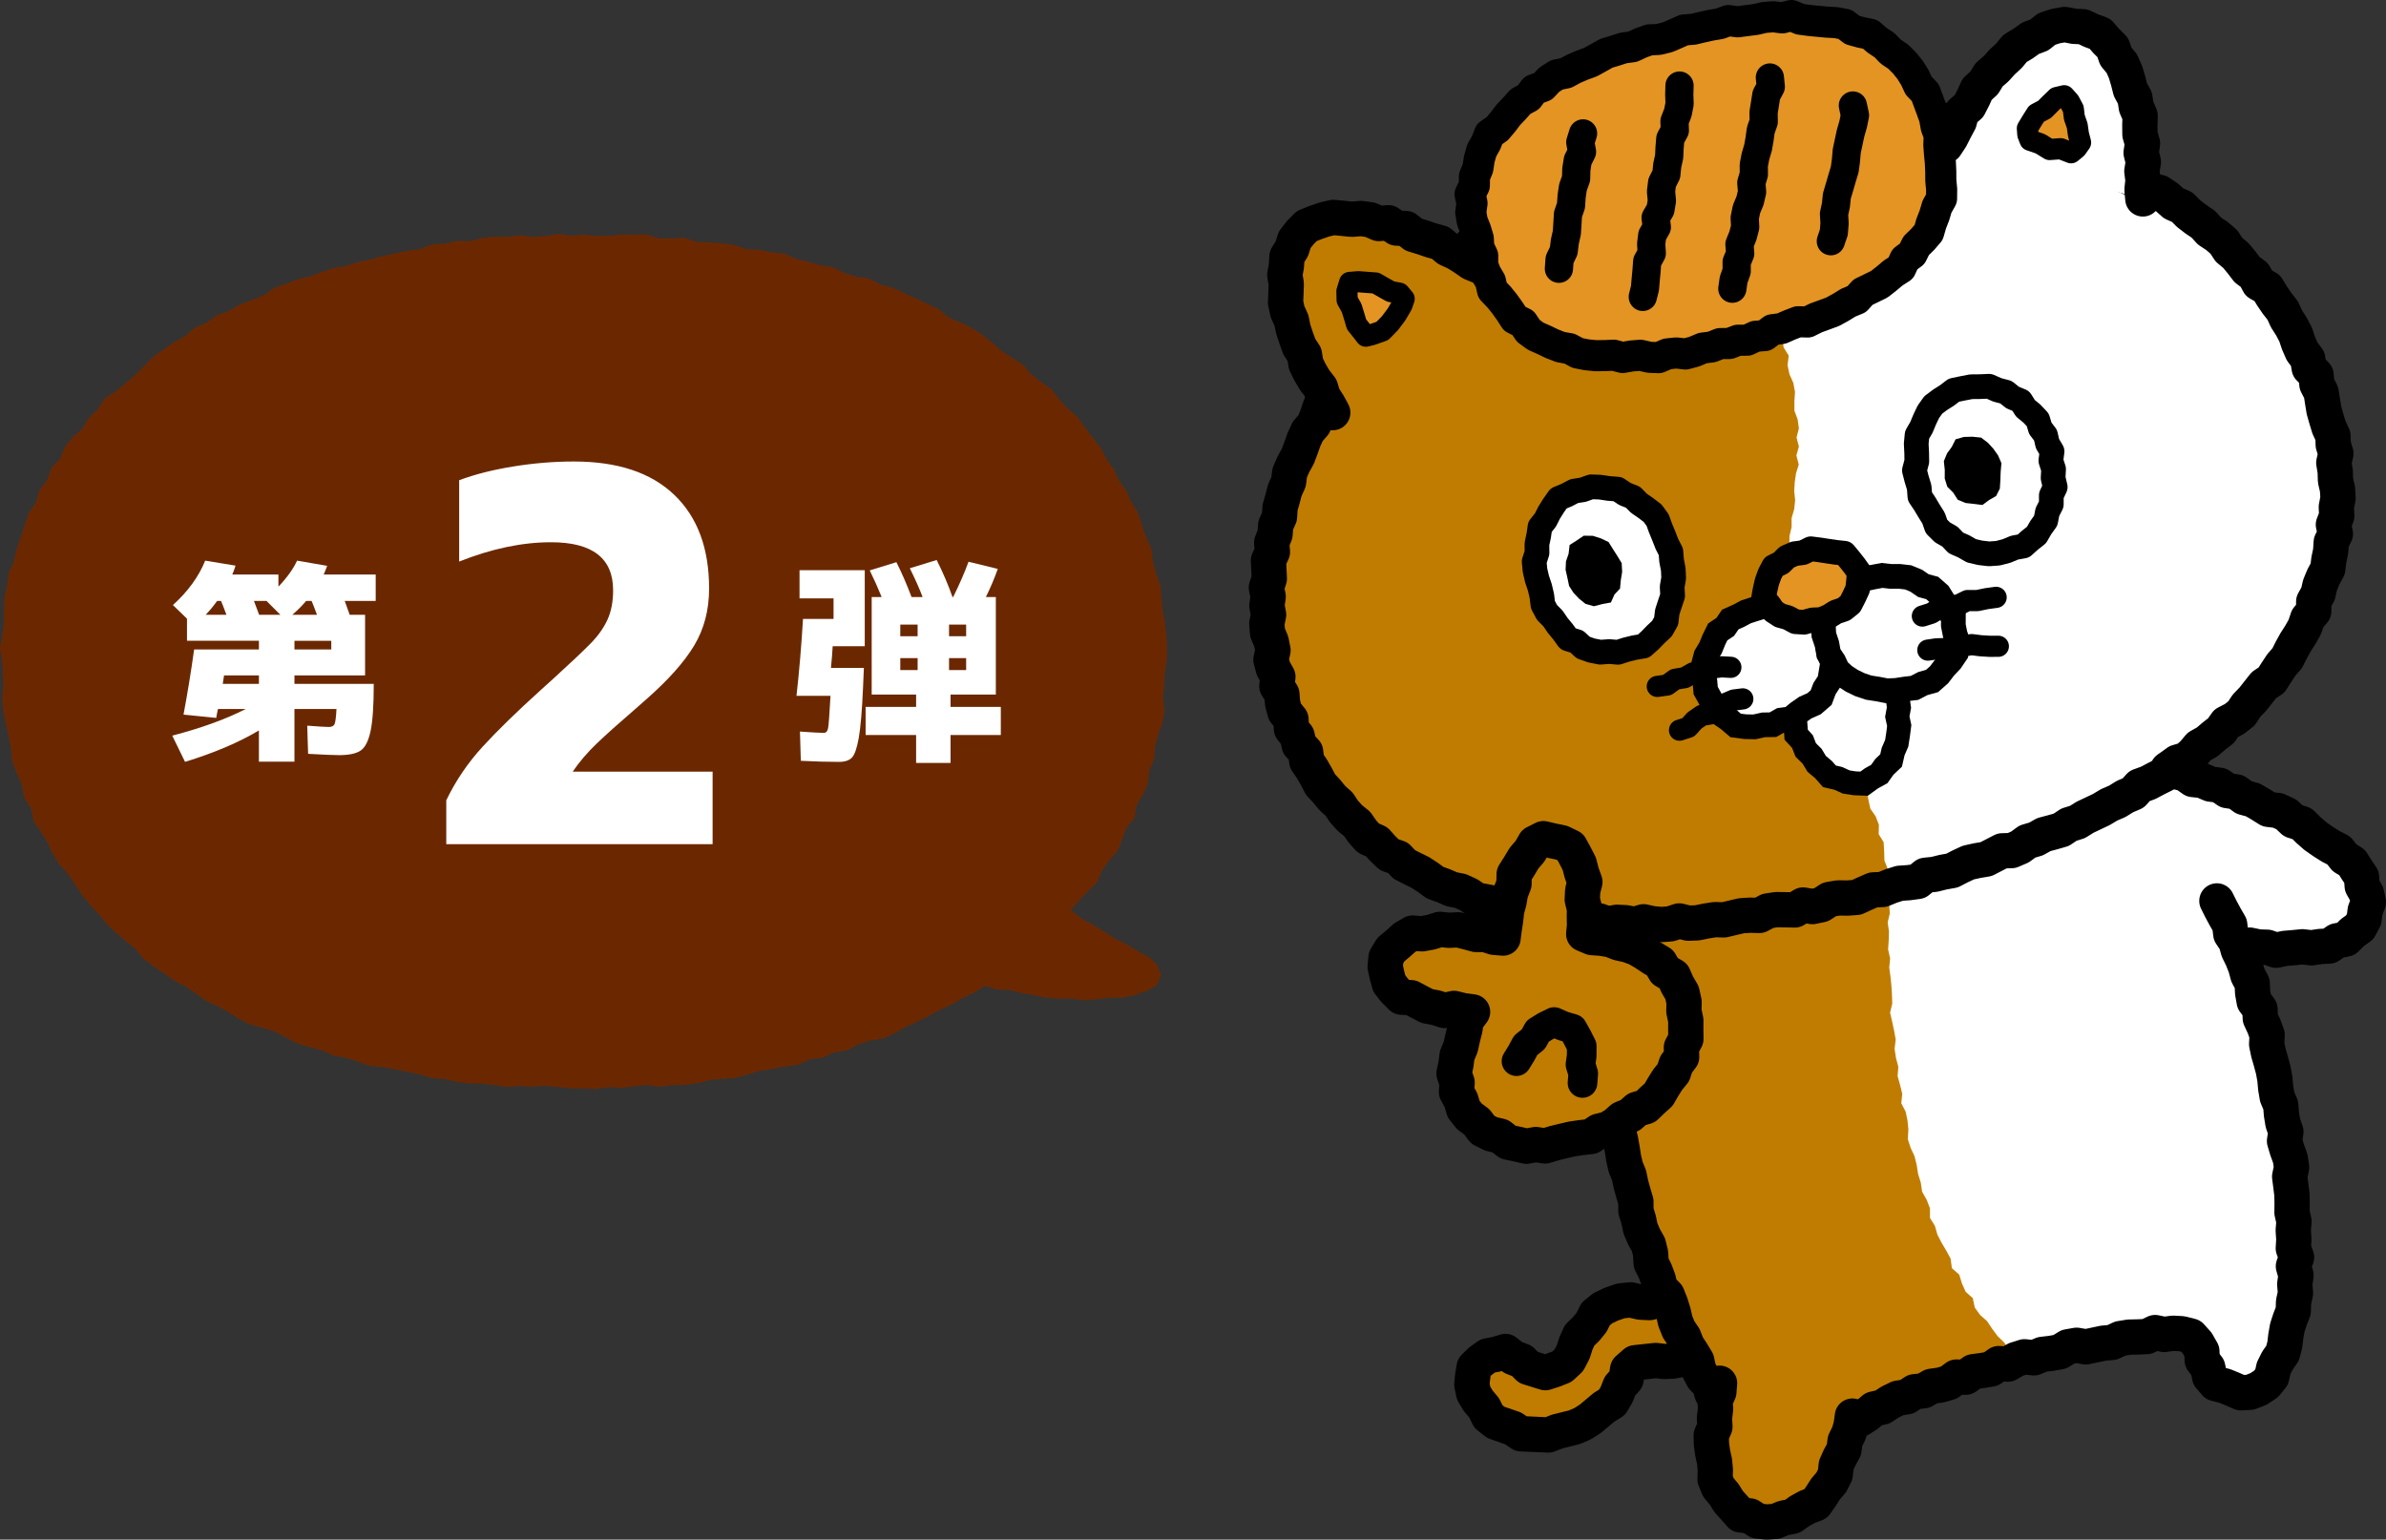
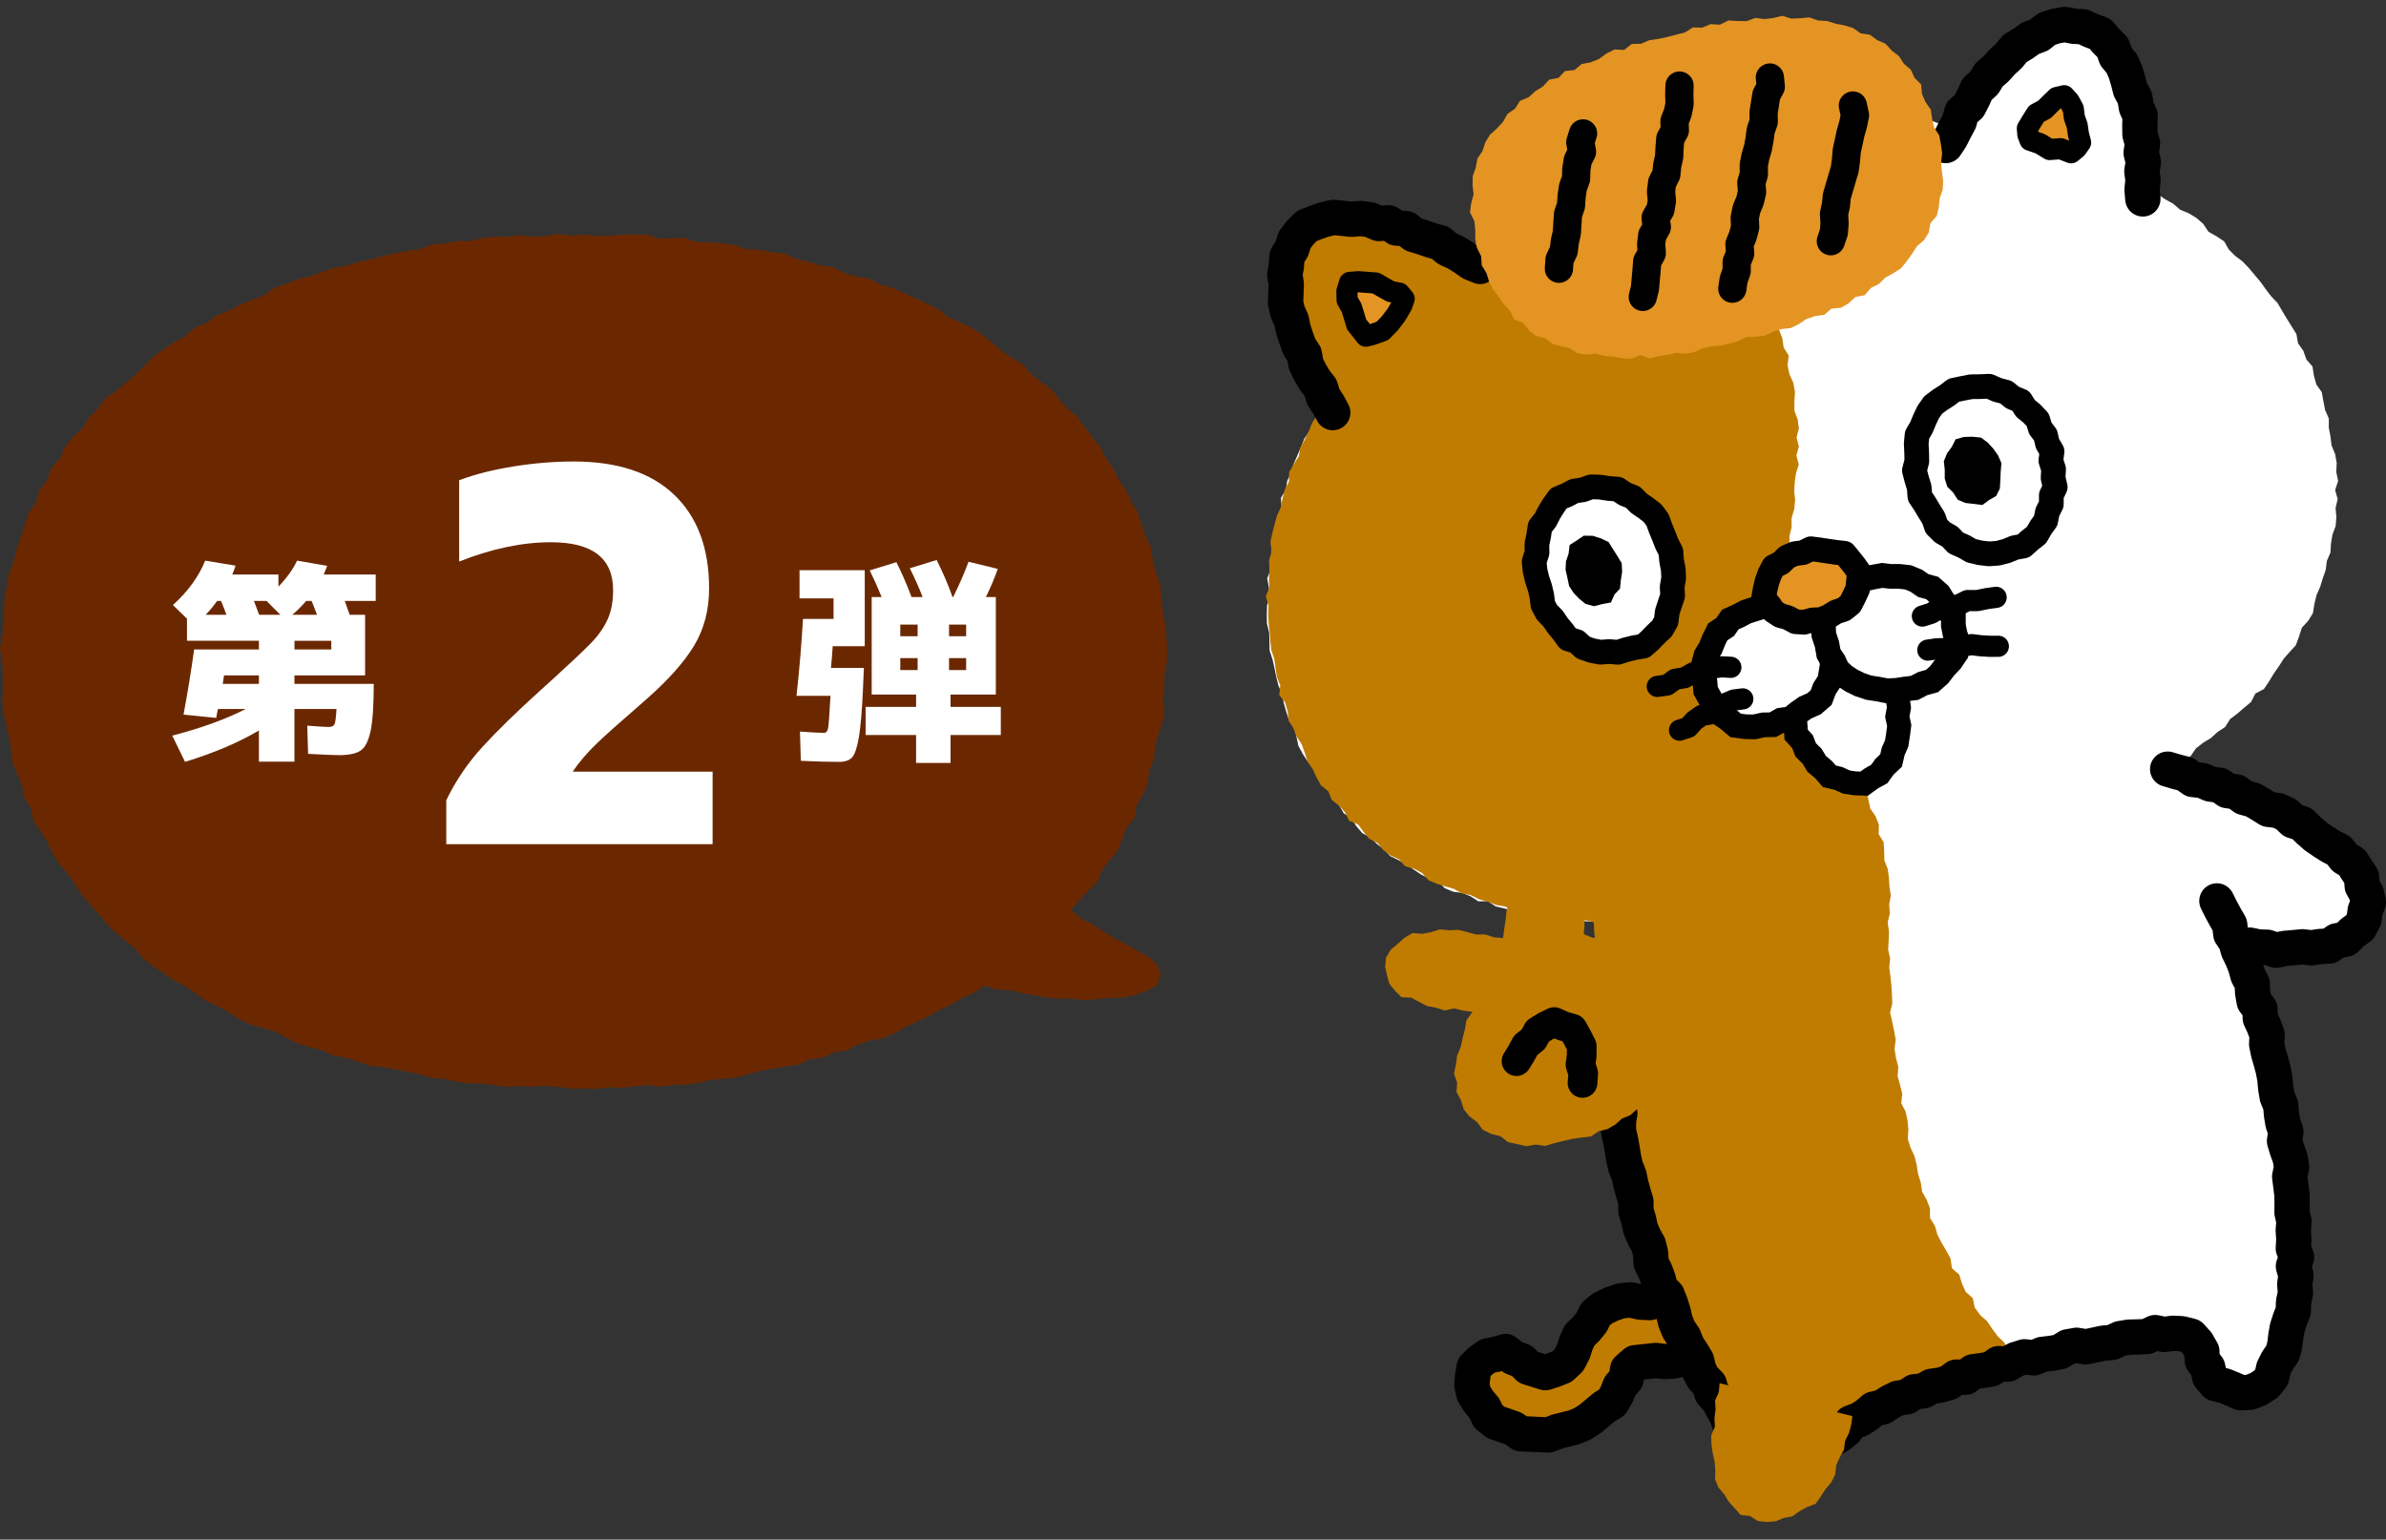
<svg xmlns="http://www.w3.org/2000/svg" id="b" data-name="レイヤー 2" width="282.353" height="182.24" viewBox="0 0 282.353 182.24">
  <rect x="0" y="0" width="282.353" height="182.24" fill="#333333" stroke="none" />
  <defs>
    <style>
      .d {
        stroke-width: 3.681px;
      }

      .d, .e, .f, .g, .h, .i, .j, .k {
        stroke-linecap: round;
        stroke-linejoin: round;
      }

      .d, .e, .f, .g, .h, .i, .j, .k, .l, .m {
        fill: none;
        stroke: #000;
      }

      .e {
        stroke-width: 3.508px;
      }

      .f {
        stroke-width: 4.176px;
      }

      .g {
        stroke-width: 4.176px;
      }

      .h {
        stroke-width: 3.341px;
      }

      .i {
        stroke-width: 2.506px;
      }

      .j {
        stroke-width: 2.923px;
      }

      .k, .m {
        stroke-width: 2.923px;
      }

      .n {
        fill: #e39423;
      }

      .o {
        fill: #c07c00;
      }

      .p {
        fill: #fff;
      }

      .q {
        fill: #6b2800;
      }

      .l {
        stroke-width: 2.83px;
      }

      .l, .m {
        stroke-miterlimit: 10;
      }
    </style>
  </defs>
  <g id="c" data-name="レイヤー 1">
    <g>
      <g>
        <g>
          <g>
            <polygon class="o" points="204.352 158.697 203.557 159.218 202.763 159.735 201.897 160.279 200.838 160.356 199.937 160.843 198.928 160.924 197.937 161.114 196.935 161.155 195.942 161.037 194.718 161.191 193.496 161.301 192.609 162.078 192.431 163.252 191.702 164.067 191.309 165.068 190.761 165.997 189.813 166.58 189.014 167.262 188.201 167.933 187.314 168.507 186.339 168.932 185.304 169.192 184.271 169.449 183.249 169.853 182.165 169.81 181.094 169.737 179.993 169.716 179.074 169.073 178.046 168.751 177.003 168.353 176.137 167.669 175.629 166.642 174.936 165.816 174.388 164.911 174.175 163.881 174.275 162.86 174.45 161.83 175.2 161.098 176.047 160.495 177.065 160.3 178.164 159.971 179.057 160.68 180.116 161.093 180.867 161.853 181.881 162.18 182.874 162.477 183.847 162.166 184.843 161.768 185.659 161.009 186.176 160.016 186.493 159.014 186.928 158.058 187.696 157.31 188.339 156.523 188.833 155.527 189.677 154.849 190.722 154.349 191.821 153.978 192.971 153.862 194.116 154.126 195.225 154.182 196.371 153.833 197.337 153.869 198.34 154.111 199.136 153.479 200.114 153.109 200.74 152.294 201.353 151.479 201.62 150.484 201.96 149.542 202.24 148.583 202.858 147.714 202.797 146.649 203.215 145.499 203.694 144.376 204.174 143.432 204.76 142.447 205.818 142.013 206.934 141.806 208.068 141.972 208.855 142.817 209.558 143.562 210.379 144.362 210.51 145.492 210.215 146.571 210.089 147.583 209.444 148.453 209.218 149.482 209.195 150.573 208.533 151.466 208.509 152.58 207.974 153.504 207.351 154.369 207.132 155.459 206.242 156.135 205.853 157.169 205.086 157.913 204.352 158.697" />
            <path d="M183.249,171.941c-.027,0-.055,0-.082-.001l-3.214-.135c-.415-.008-.817-.139-1.158-.377l-.654-.458-1.884-.666c-.197-.075-.382-.181-.548-.311l-.867-.684c-.244-.193-.442-.437-.579-.716l-.396-.802-.531-.632c-.069-.083-.132-.17-.188-.262l-.547-.905c-.123-.203-.209-.425-.258-.656l-.214-1.03c-.043-.207-.054-.419-.034-.629l.1-1.021.194-1.175c.074-.436.285-.838.602-1.146l.75-.732c.077-.075.159-.144.246-.207l.847-.603c.244-.173.523-.292.817-.349l.915-.176.997-.298c.651-.196,1.361-.061,1.897.365l.646.513.766.299c.273.107.521.269.726.477l.394.398.857.269.851-.314.272-.253.266-.512.262-.829c.025-.08.056-.159.09-.235l.435-.955c.108-.236.259-.45.444-.631l.683-.664.419-.513.389-.785c.134-.271.326-.509.562-.698l.844-.679c.126-.101.262-.187.408-.256l1.045-.5c.075-.036.153-.068.232-.095l1.098-.371c.149-.051.303-.084.459-.1l1.15-.116c.23-.025.458-.008.68.043l.965.222.56.029.795-.243c.223-.069.459-.1.687-.09l.966.036c.139.005.277.024.412.056l.014.004c.168-.133.355-.24.556-.316l.423-.16.621-.82.163-.606c.015-.056.032-.111.052-.166l.579-1.776c.066-.225.168-.436.303-.626l.194-.272-.019-.334c-.016-.282.025-.565.122-.831l.938-2.379.542-1.074.651-1.104c.232-.389.583-.693,1.003-.865l1.058-.433c.132-.054.27-.095.41-.121l1.116-.207c.226-.041.456-.045.682-.013l1.134.165c.47.069.903.295,1.227.643l2.24,2.319c.344.335.562.778.617,1.256l.131,1.129c.031.265.01.534-.06.791l-.256.934-.106.862c-.045.358-.181.699-.396.989l-.379.511-.086.393-.019.886c-.009.432-.152.851-.409,1.198l-.266.36-.009.451c-.008.352-.105.698-.282,1.002l-.535.923c-.034.06-.071.118-.112.173l-.36.499-.13.648c-.1.498-.379.942-.784,1.25l-.41.312-.176.47c-.109.289-.279.55-.501.765l-1.431,1.456c-.113.121-.24.227-.378.318l-2.489,1.605c-.289.182-.619.29-.96.315l-.612.045-.508.274c-.255.138-.537.221-.825.244l-.895.071-.879.169c-.101.019-.204.031-.307.035l-1.002.041c-.113.003-.223,0-.333-.013l-.739-.088-1.414.162-.039.261c-.061.402-.238.778-.509,1.082l-.479.535-.255.649c-.04.104-.09.204-.146.3l-.548.929c-.173.292-.415.539-.704.716l-.81.498-1.517,1.271c-.061.051-.126.098-.194.142l-.887.574c-.095.061-.195.116-.299.161l-.976.426c-.106.046-.216.084-.328.112l-1.938.483-.892.352c-.245.097-.506.147-.768.147ZM180.669,167.641l2.221.108.613-.242c.087-.035.175-.063.266-.085l1.895-.472.66-.288.643-.417,1.491-1.252c.082-.071.17-.134.262-.191l.507-.313.2-.339.331-.844c.091-.232.222-.446.389-.631l.314-.35.084-.558c.074-.488.318-.934.689-1.259l.888-.777c.333-.292.75-.47,1.19-.509l2.37-.256c.169-.02.341-.021.508-.001l.828.099.68-.028.838-.161c.074-.014.15-.025.226-.03l.57-.045.514-.278c.26-.14.546-.224.841-.246l.539-.039,1.773-1.148,1.064-1.088.225-.598c.139-.368.378-.69.692-.928l.261-.199.064-.318c.059-.291.179-.567.353-.808l.776-1.15.012-.577c.009-.432.152-.85.409-1.197l.266-.36.009-.426c.003-.136.019-.272.048-.404l.226-1.029c.064-.288.187-.56.363-.797l.318-.428.057-.465c.012-.1.032-.199.058-.295l.187-.682-1.412-1.415-.778.192-.644,1.21-.648,1.631.037.641c.027.474-.108.942-.383,1.329l-.414.581-.777,2.516c-.069.256-.187.498-.346.71l-1.254,1.65c-.236.308-.553.543-.916.68l-.674.256-.542.43c-.503.399-1.164.543-1.787.394l-.799-.193-.407-.015-.809.246c-.231.071-.474.1-.716.089l-1.11-.056c-.122-.006-.244-.024-.364-.051l-.808-.186-.572.058-.755.255-.713.342-.298.239-.29.584c-.069.139-.155.271-.253.392l-.643.787c-.051.061-.104.12-.161.175l-.487.474-.22.484-.279.882c-.037.116-.083.227-.139.334l-.517.993c-.11.212-.256.402-.43.565l-.817.76c-.188.175-.409.315-.648.411l-.996.397-1.108.36c-.401.126-.83.131-1.233.012l-2.054-.638c-.318-.103-.607-.281-.842-.518l-.439-.444-.645-.251c-.195-.076-.376-.181-.54-.31l-.04-.032-.054.016c-.067.02-.136.037-.204.05l-.572.11-.493.389-.112.913.077.374.279.461.589.701c.108.129.199.269.274.42l.298.604.246.194,1.653.565c.204.064.397.159.573.282l.397.278ZM204.352,158.696h.014-.014Z" />
          </g>
          <path class="p" d="M256.514,91.205l.733-.762.929-.537,1.043-.388.641-.929.837-.662.924-.557.79-.721.903-.592.588-.939.857-.645.808-.7.826-.688.497-.991,1.014-.531.602-.892.554-.922.61-.873.572-.898.712-.805.731-.804.374-1.021.328-1.036.748-.815.568-.917.177-1.09.251-1.044.429-.972.312-1.015.348-1.004.135-1.06.423-.992.066-1.068.174-1.045.375-1.025.086-1.063-.093-1.072.249-1.058-.301-1.064.351-1.076-.216-1.058.049-1.077-.188-1.053-.418-1.016-.131-1.056-.198-1.043.003-1.095-.435-.993-.21-1.053-.189-1.065-.643-.914-.288-1.032-.167-1.089-.731-.852-.353-1.014-.625-.882-.196-1.106-.571-.911-.566-.911-.554-.919-.541-.93-.749-.784-.651-.85-.622-.874-.692-.818-.687-.821-.742-.772-.864-.652-.756-.752-.554-.971-.903-.601-.95-.536-.62-.929-.808-.707-.924-.556-1.015-.422-.812-.705-.937-.518-.893-.588-.882-.607-.806-.649.023-1.007-.034-1.062-.198-1.054-.037-1.056-.223-1.04.212-1.087-.297-1.027-.008-1.074-.467-.982-.166-1.047-.307-1.012-.429-.968-.415-.965-.249-1.051-.552-.91-.811-.717-.504-.947-.718-.801-.985-.438-.966-.435-1.037-.344-1.06.288-1.091-.033-.98.437-.857.647-.881.552-.955.452-.825.65-.722.769-.883.59-.84.656-.597.886-.854.659-.591.879-.554.904-.471.958-.629.842-.783.758-.306,1.157-1.134-.334-1.098.158-1.04-.409-1.07-.128-1.074-.091-1.086.161-1.067-.267-1.078.006-1.078.323-1.073-.21-1.072.076-1.077-.069-1.061.283-1.082-.095-1.059.249-1.084-.052-1.074.082-1.09-.041-1.064.193-1.085.046-.999.569-1.051.226-1.056.197-1.07.133-1.056.216-1.095.04-1.018.387-1.027.334h-1.121s-1.031.323-1.031.323l-1.033.314-1.029.326-1.011.382-1.047.265-1.054.247-.959.523-1.1.128-1.028.345-.974.482-.866.736-1.048.287-1.007.386-.956.5-1.098.198-.821.773-1.079.25-.889.622-.856.673-.984.445-1.076.291-.9.595-.788.769-.978.462-.776.775-.913.562-.866.626-.873.617-.959.395-.867-.489-.895-.568-.97-.425-1.04-.263-.837-.721-1.063-.184-.981-.382-.977-.406-1.092-.002-1.021-.223-.976-.49-1.079.146-1.018-.498-1.055.404-1.025.143-1.091-.15-.992.388-.997.398-.575.947-.677.761-.81.767.02,1.121-.434.98-.265,1.048.112,1.069.288,1.039-.13,1.083.198,1.046.485.972.259,1.022.353.996.431.966.147,1.077.319,1.016.443.968.57.905.397.992.585.894.439.862-.192,1.012-.643.864-.345,1.026-.608.89-.622.891-.389,1.002-.429.983-.429.983-.308,1.029-.453.976-.174,1.07-.576.945.095,1.137-.517.971-.243,1.043-.18,1.056-.112,1.066-.122,1.062-.116,1.061.011,1.073-.434,1.039.195,1.081.045,1.067-.256,1.069-.034,1.074.017,1.074.26,1.054.039,1.072.019,1.081.341,1.031.237,1.044.208,1.05.27,1.036.411.994.207,1.052.295,1.028.329,1.018.639.894.243,1.053.228,1.072.509.946.59.899.737.807.369,1.022.556.914.813.732.593.883.648.844.553.93.904.617.588.912.697.817.963.525.759.749.838.656.745.785.965.483.936.514.878.603.887.596.948.491,1.041.3.796.817.982.417,1.09.144.985.398.921.597,1.124-.011.929.616,1.043.246,1.045.235,1.086.012.976.536,1.123-.201,1.009.44,1.098-.108,1.037.277,1.039.358,1.081-.045,1.034.072.387.996.107,1.051-.243,1.092.608.975-.232,1.094.519.995.081,1.058-.103,1.08.311,1.022-.131,1.084.368,1.02-.046,1.075.208,1.04.445,1.011-.269,1.108.151,1.049.358,1.019.007,1.073.393,1.021-.121,1.095.378,1.026.007,1.085.437,1.018.197,1.054-.248,1.142.468.992.32,1.021-.096,1.118.52.976.137,1.07.262,1.04.409,1.001.433.993.253,1.045.293,1.034-.014,1.133.473.981.411,1,.276,1.046.49.971.167,1.088.429.994.46.982.406,1.003.355,1.024.449.986.255,1.069.559.938.648.894.416.998.469.972.247,1.082.516.95.428.995.626.887.76.805.269,1.097.766.795.496.956.513.952.58.907.64.866.896.608.827.73,1.093.091,1.027-.306,1.018-.176.919-.495.943-.431.902-.522.883-.564.925-.511,1.014-.414.772-.733.857-.611.671-.834.85-.613.925-.494.94-.465,1.035-.217.906-.542,1.092-.072.851-.7,1.021-.259,1.069-.118.947-.458.975-.389,1.003-.309.978-.366.956-.45.995-.32,1.061-.121,1.041-.189.966-.456,1.005-.337h1.082s.964-.466.964-.466l1-.332,1.07-.058,1.006-.304,1.032-.183,1.045-.107,1.009-.293,1.043-.117,1.008-.318,1.04-.137,1.017-.308,1.061.015,1.026-.22,1.056-.025,1.026-.173,1.031-.148,1.044.035,1.018.089,1.058.235.64.873.448.937.372.979.384.977.682.809.719.716.768.652.891.554,1.046-.168,1.066.201.901-.556,1.02-.355.547-.923.54-.87.543-.872.37-.961.101-1.043.208-1.001.494-.942.039-1.043.161-1.022-.088-1.093.14-1.061.471-1.042-.208-1.09.153-1.071.025-1.077.137-1.069-.092-1.069-.016-1.071-.264-1.061.01-1.074.053-1.08-.046-1.075-.09-1.073-.326-1.048.146-1.1-.243-1.057-.402-1.033-.213-1.057.266-1.13-.316-1.043-.176-1.066-.381-1.029.101-1.119-.599-.984.075-1.119-.442-1.011-.191-1.064-.258-1.049-.257-1.048-.242-1.052-.264-1.045-.325-1.027.044-1.134-.751-.907-.205-1.066-.42-.994-.101-1.098-.424-.996-.279-1.038-.591-1.043,1.163.305,1.09-.02,1.078.048,1.058.416,1.093-.318,1.084.313,1.088-.097,1.092-.038,1.072-.202,1.059-.267.932-.622,1.025-.312.793-.711,1.003-.506.551-.96.01-1.052.309-.962-.329-.963-.168-.971-.091-1.067-.622-.826-.85-.618-.646-.741-.818-.677-.601-.949-.889-.606-.869-.632-.822-.71-.939-.532-1.019-.39-.972-.45-.845-.697-1.084-.232-.823-.773-1.018-.366-.987-.432-1.119-.107-.994-.4-.964-.503-.935-.592-1.098-.114-.982-.448-1.08-.159-1.038-.238-.957-.398Z" />
          <polygon class="o" points="223.595 104.964 223.532 103.923 223.391 102.863 222.997 101.857 222.969 100.771 222.904 99.686 222.317 98.736 222.343 97.624 221.956 96.624 221.325 95.706 221.101 94.657 220.915 93.586 220.306 92.684 219.987 91.663 219.707 90.613 218.982 89.786 218.502 88.832 217.987 87.903 217.541 86.938 216.916 86.071 216.462 85.11 215.889 84.21 215.68 83.143 215.319 82.151 214.591 81.298 214.336 80.257 214.239 79.17 213.821 78.192 213.319 77.226 213.324 76.117 212.862 75.13 212.861 74.033 212.62 72.997 212.316 71.969 212.106 70.92 211.873 69.869 211.941 68.788 211.657 67.729 211.886 66.654 211.656 65.586 211.749 64.518 211.765 63.441 212.012 62.391 212.015 61.319 212.318 60.284 212.432 59.225 212.323 58.141 212.384 57.081 212.532 56.031 212.861 54.984 212.579 53.914 212.876 52.851 212.597 51.792 212.875 50.711 212.728 49.645 212.344 48.606 212.345 47.508 212.414 46.397 212.217 45.322 211.76 44.296 211.535 43.237 211.672 42.095 211.067 41.12 210.914 40.034 210.515 39.019 210.455 37.888 209.781 36.979 209.464 35.939 209.117 34.896 208.602 33.929 208.038 32.993 207.151 32.295 206.615 31.35 205.779 30.665 204.927 30.041 204.273 29.19 203.604 28.38 202.757 27.756 202.003 27.034 201.406 26.143 200.718 25.348 199.902 24.687 199.209 23.912 198.24 23.411 197.449 22.719 196.84 21.84 196.094 21.096 195.325 20.373 194.355 19.854 193.709 19.032 192.733 19.209 191.735 19.545 190.816 20.084 189.876 20.559 188.767 20.627 187.817 21.079 187.026 21.88 186.061 22.283 185.129 22.755 184.002 22.837 183.263 23.689 182.145 23.812 181.217 24.297 180.508 25.176 179.593 25.68 178.647 26.133 177.843 26.813 176.812 27.136 176.094 27.945 175.169 28.437 174.369 29.105 173.5 29.677 172.572 30.107 171.722 29.535 170.838 28.945 169.812 28.63 168.832 28.236 167.938 27.646 166.883 27.445 165.851 27.218 164.928 26.658 163.84 26.646 162.884 26.129 161.84 25.965 160.812 25.665 159.746 25.722 158.685 25.65 157.614 25.664 156.596 26.011 155.623 26.423 154.607 26.762 153.971 27.64 153.366 28.465 152.498 29.202 152.514 30.327 152.021 31.303 152.054 32.373 151.943 33.433 151.909 34.505 152.27 35.531 152.394 36.585 152.659 37.609 152.925 38.635 153.102 39.695 153.77 40.585 153.876 41.681 154.641 42.504 154.718 43.635 155.187 44.594 155.863 45.437 156.377 46.368 156.888 47.269 156.398 48.192 155.884 49.131 155.287 50.026 154.883 51.026 154.429 51.997 153.897 52.933 153.69 54.01 153.11 54.93 152.558 55.869 152.528 56.995 152.033 57.959 151.769 58.998 151.567 60.051 151.124 61.043 150.826 62.075 150.56 63.117 150.337 64.169 150.489 65.276 150.179 66.315 150.213 67.395 150.169 68.463 150.21 69.533 149.796 70.593 150.108 71.664 150.076 72.733 150.127 73.8 150.254 74.861 150.33 75.927 150.453 76.99 150.798 78.014 150.944 79.071 151.098 80.13 151.502 81.129 151.384 82.271 152.088 83.175 152.377 84.2 152.498 85.291 153.068 86.215 153.458 87.207 154.045 88.108 154.401 89.117 154.73 90.151 155.338 91.034 155.791 92.01 156.309 92.952 157.178 93.648 157.589 94.673 158.443 95.36 159.164 96.143 159.647 97.147 160.715 97.596 161.352 98.463 162.038 99.293 163.019 99.783 163.704 100.631 164.563 101.264 165.544 101.719 166.281 102.54 167.353 102.832 168.285 103.339 169.039 104.191 170.028 104.609 171.058 104.931 172.084 105.23 173.014 105.757 174.07 105.964 175.026 106.446 176.054 106.723 177.047 107.119 178.1 107.31 179.112 107.663 180.192 107.693 181.185 108.134 182.241 108.288 183.315 108.333 184.376 108.459 185.408 108.779 186.458 109.044 187.545 108.922 188.61 109.144 188.642 110.158 188.754 111.207 189.249 112.208 189.185 113.283 189.298 114.336 189.383 115.389 189.762 116.406 189.581 117.498 190.003 118.504 189.989 119.575 190.353 120.6 190.163 121.701 190.6 122.721 190.68 123.788 190.959 124.821 191.078 125.874 191.117 126.936 191.135 128.006 191.364 129.046 191.595 130.076 191.682 131.107 191.646 132.2 192.083 133.22 192.116 134.305 192.167 135.392 192.371 136.44 192.955 137.405 193.191 138.444 193.436 139.484 193.454 140.583 193.771 141.609 194.203 142.603 194.527 143.627 194.866 144.647 195.105 145.697 195.269 146.774 195.626 147.791 196.104 148.768 196.302 149.84 196.875 150.781 197.078 151.855 197.547 152.832 197.641 153.954 198.357 154.836 198.437 155.971 198.848 156.974 199.599 157.831 199.961 158.853 200.364 159.858 200.996 160.755 201.48 161.719 201.855 162.736 202.36 163.687 202.625 164.766 203.417 165.56 203.588 166.7 204.467 167.439 204.78 168.512 205.525 169.311 206.056 170.249 206.788 171.043 207.487 171.853 208.226 172.524 209.023 173.172 210.036 173.534 211.057 173.129 212.056 172.919 213.064 172.648 213.988 172.158 215.058 171.899 215.883 171.217 216.791 170.667 217.493 169.842 218.372 169.249 219.213 168.619 220.065 168.009 220.734 167.088 221.812 166.941 222.69 166.329 223.768 166.221 224.677 165.689 225.634 165.27 226.615 164.908 227.602 164.559 228.578 164.187 229.584 163.89 230.525 163.399 231.625 163.374 232.557 162.871 233.589 162.659 234.61 162.431 235.584 162.033 236.501 161.412 237.609 161.453 238.604 161.081 239.653 160.789 238.644 160.432 237.764 159.789 237.153 158.888 236.383 158.142 235.744 157.28 235.148 156.387 234.325 155.657 233.693 154.782 233.453 153.656 232.615 152.913 232.172 151.924 231.848 150.874 230.982 150.113 230.829 148.986 230.319 148.043 229.769 147.11 229.268 146.148 228.974 145.107 228.388 144.166 228.384 143.023 228 142.018 227.458 141.06 227.3 139.985 226.981 138.958 226.815 137.891 226.557 136.849 226.094 135.855 225.762 134.827 225.834 133.711 225.73 132.638 225.51 131.589 224.992 130.592 225.106 129.475 224.848 128.423 224.557 127.373 224.644 126.271 224.363 125.22 224.199 124.153 224.333 123.055 224.14 121.993 223.915 120.933 223.667 119.873 223.926 118.778 223.889 117.708 223.822 116.641 223.711 115.577 223.568 114.515 223.672 113.449 223.435 112.386 223.503 111.318 223.534 110.251 223.385 109.182 223.634 108.127 223.563 107.052 223.754 106 223.595 104.964" />
-           <polygon class="g" points="223.79 104.874 224.804 104.553 225.885 104.479 226.949 104.333 227.845 103.606 228.918 103.493 229.95 103.236 231.004 103.048 231.961 102.552 232.929 102.1 233.971 101.87 235.032 101.692 235.985 101.202 236.935 100.711 238.056 100.682 239.032 100.26 239.917 99.612 240.938 99.309 241.869 98.789 242.903 98.514 243.931 98.218 244.823 97.615 245.843 97.296 246.747 96.73 247.705 96.279 248.662 95.824 249.571 95.278 250.552 94.853 251.457 94.289 252.443 93.868 253.19 93.038 254.207 92.669 255.149 92.169 256.107 91.691 256.813 90.834 257.671 90.211 258.749 89.895 259.546 89.184 260.244 88.352 261.181 87.827 261.986 87.137 262.824 86.487 263.45 85.599 264.427 85.097 265.26 84.431 265.851 83.525 266.587 82.765 267.243 81.934 267.897 81.105 268.814 80.489 269.384 79.589 269.968 78.705 270.665 77.9 271.145 76.948 271.654 76.021 272.226 75.131 272.746 74.207 273.086 73.195 273.798 72.358 273.799 71.21 274.314 70.283 274.547 69.25 274.951 68.278 275.462 67.327 275.588 66.271 275.806 65.24 275.872 64.183 276.36 63.191 276.128 62.102 276.525 61.08 276.473 60.02 276.676 58.969 276.614 57.911 276.374 56.863 276.344 55.811 276.176 54.772 276.423 53.681 276.11 52.656 276.073 51.588 275.61 50.603 275.302 49.591 275.014 48.577 274.841 47.518 274.674 46.449 274.176 45.487 274.079 44.381 273.264 43.553 273.083 42.469 272.427 41.596 272 40.619 271.657 39.592 271.156 38.645 270.578 37.742 270.13 36.756 269.465 35.911 268.861 35.025 268.305 34.101 267.3 33.531 266.789 32.571 265.916 31.917 265.268 31.067 264.586 30.244 263.767 29.556 263.166 28.637 262.356 27.937 261.457 27.342 260.733 26.541 259.843 25.941 258.996 25.289 258.232 24.517 257.235 24.077 256.426 23.359 255.532 22.768 254.434 22.517 253.507 21.994 252.658 21.323 251.693 20.863 250.68 20.504 249.866 19.727 248.919 19.218 247.861 18.964 246.918 18.439 245.834 18.273 244.811 17.96 243.793 17.641 242.877 17.011 241.749 17.048 240.801 16.495 239.787 16.152 238.763 15.842 237.661 15.859 236.61 15.677 235.623 15.174 234.581 14.918 233.502 14.884 232.426 14.847 231.361 14.759 230.344 14.264 229.263 14.299 228.198 14.188 227.117 14.288 226.068 13.912 224.994 13.924 223.919 14.001 222.845 14.2 221.777 13.942 220.709 13.987 219.635 13.831 218.575 14.096 217.503 14.081 216.432 14.108 215.381 14.397 214.29 14.225 213.237 14.465 212.146 14.375 211.097 14.643 210.068 14.994 209.01 15.152 207.916 15.111 206.847 15.243 205.794 15.463 204.815 16.015 203.704 15.961 202.653 16.201 201.658 16.656 200.618 16.951 199.514 16.973 198.553 17.518 197.46 17.598 196.481 18.062 195.507 18.532 194.416 18.642 193.495 19.253 192.479 19.584 191.41 19.78 190.469 20.324 189.403 20.553 188.352 20.829 187.522 21.612 186.483 21.917 185.491 22.329 184.6 22.95 183.576 23.3 182.605 23.758 181.7 24.341 180.841 25 179.699 25.164 178.893 25.91 177.91 26.358 177.185 27.215 176.061 27.455 175.312 28.262 174.318 28.711 173.597 29.543 172.673 30.094 171.921 30.871 171.016 31.45 170.28 32.237 169.246 32.672 168.513 33.461 167.801 34.269 167.068 35.049 166.299 35.788 165.555 36.552 164.676 37.187 164.008 38.027 163.111 38.658 162.581 39.615 161.936 40.467 160.982 41.07 160.339 41.929 159.776 42.846 159.374 43.873 158.552 44.602 158.054 45.554 157.612 46.537 156.712 47.238 156.216 48.189 155.871 49.221 155.484 50.222 154.76 51.053 154.308 52.025 153.948 53.037 153.57 54.037 153.047 54.979 152.622 55.963 152.485 57.047 152.041 58.025 151.772 59.058 151.478 60.084 151.415 61.166 150.966 62.155 150.888 63.226 150.487 64.238 150.577 65.33 150.107 66.346 150.157 67.426 150.21 68.498 149.861 69.55 150.076 70.623 149.918 71.691 150.122 72.752 149.911 73.834 150.001 74.902 150.435 75.928 150.646 76.971 150.4 78.094 150.68 79.131 151.224 80.104 151.103 81.234 151.696 82.17 151.778 83.252 152.06 84.278 152.77 85.148 152.822 86.263 153.503 87.126 153.741 88.183 154.502 88.989 154.64 90.114 155.243 90.995 155.772 91.917 156.264 92.866 157 93.649 157.669 94.472 158.468 95.185 159.056 96.069 159.765 96.851 160.593 97.516 161.206 98.397 161.913 99.193 162.919 99.642 163.631 100.437 164.399 101.176 165.439 101.533 166.18 102.322 167.124 102.805 168.074 103.27 168.96 103.847 169.825 104.479 170.826 104.839 171.797 105.259 172.85 105.471 173.81 105.909 174.712 106.528 175.765 106.719 176.808 106.92 177.777 107.376 178.853 107.407 179.869 107.663 180.822 108.237 181.875 108.344 182.914 108.525 183.941 108.789 185.035 108.565 186.044 109 187.092 109.135 188.154 109.114 189.22 108.999 190.257 109.36 191.322 109.17 192.377 109.214 193.432 109.431 194.489 109.106 195.549 109.339 196.612 109.437 197.67 109.353 198.714 109.008 199.792 109.274 200.846 109.235 201.887 109.021 202.931 108.854 203.996 108.884 205.033 108.639 206.068 108.395 207.127 108.329 208.202 108.359 209.194 107.824 210.242 107.668 211.322 107.685 212.399 107.708 213.366 107.122 214.483 107.311 215.524 107.093 216.48 106.465 217.53 106.285 218.62 106.301 219.696 106.222 220.687 105.765 221.679 105.335 222.776 105.287 223.79 104.874" />
          <polyline class="f" points="256.514 91.042 257.542 91.347 258.581 91.615 259.503 92.268 260.59 92.38 261.577 92.809 262.667 92.952 263.571 93.582 264.657 93.743 265.547 94.399 266.594 94.681 267.526 95.227 268.441 95.801 269.573 95.941 270.554 96.395 271.363 97.158 272.413 97.495 273.202 98.275 274.017 98.989 274.892 99.597 275.797 100.172 276.771 100.674 277.443 101.53 278.337 102.083 278.885 102.951 279.455 103.805 279.536 104.873 280.045 105.774 280.265 106.795 279.888 107.785 279.756 108.811 279.246 109.765 278.369 110.39 277.61 111.157 276.542 111.36 275.64 111.98 274.566 112.035 273.528 112.189 272.466 112.07 271.431 112.171 270.393 112.258 269.339 112.478 268.307 112.124 267.259 112.091 266.231 111.871 265.132 112.157" />
          <polyline class="g" points="262.341 106.639 262.817 107.595 263.321 108.532 263.856 109.454 263.987 110.558 264.586 111.453 264.872 112.479 265.338 113.435 265.73 114.421 266.011 115.445 266.518 116.395 266.57 117.492 266.757 118.541 267.441 119.437 267.474 120.523 267.924 121.495 268.287 122.493 268.23 123.598 268.444 124.633 268.741 125.651 269.013 126.675 269.204 127.719 269.299 128.781 269.474 129.827 269.895 130.828 269.98 131.892 270.152 132.94 270.506 133.962 270.345 135.062 270.65 136.094 271.023 137.121 271.181 138.177 270.953 139.275 271.089 140.331 271.221 141.388 271.242 142.453 271.229 143.519 271.464 144.569 271.376 145.634 271.448 146.692 271.385 147.76 271.768 148.826 271.396 149.882 271.703 150.953 271.555 152.003 271.64 153.078 271.413 154.115 271.382 155.175 270.998 156.157 270.677 157.142 270.498 158.154 270.375 159.183 270.116 160.179 269.512 161.042 269.06 161.94 268.823 163 268.152 163.822 267.264 164.407 266.252 164.802 265.173 164.859 264.189 164.426 263.281 164.053 262.19 163.779 261.483 162.961 261.26 161.872 260.61 161.022 260.56 159.943 260.007 158.972 259.262 158.144 258.19 157.871 257.141 157.814 256.108 157.958 255.028 157.734 254.041 158.204 252.996 158.25 251.944 158.274 250.912 158.442 249.931 158.9 248.887 158.99 247.863 159.21 246.837 159.425 245.742 159.236 244.711 159.42 243.76 160.009 242.732 160.193 241.682 160.315 240.695 160.726 239.575 160.599 238.56 160.916 237.622 161.465 236.517 161.408 235.611 162.05 234.569 162.225 233.514 162.366 232.623 163.018 231.513 163 230.63 163.653 229.623 163.945 228.563 164.095 227.639 164.622 226.558 164.739 225.662 165.331 224.602 165.499 223.656 165.964 222.77 166.549 221.737 166.78 220.914 167.486 220.068 168.023 219.042 168.408 218.406 169.283 217.582 169.936 216.658 170.459 215.878 171.176 215.049 171.846 213.98 172.108 213.133 172.772 212.046 172.862 211.114 173.472 210.037 173.491 209.06 173.059 208.139 172.639 207.523 171.825 206.684 171.132 205.977 170.331 205.329 169.484 204.705 168.619 204.342 167.586 203.825 166.656 203.326 165.717 202.579 164.922 202.282 163.868 201.511 163.077 201.022 162.137 200.785 161.066 200.234 160.157 199.652 159.261 199.26 158.27 198.654 157.378 198.255 156.39 198.014 155.334 197.696 154.314 197.301 153.327 196.483 152.505 196.242 151.453 195.866 150.454 195.387 149.491 195.333 148.38 195.078 147.342 194.545 146.393 194.125 145.405 193.906 144.356 193.59 143.333 193.587 142.227 193.283 141.203 192.999 140.173 192.784 139.128 192.372 138.124 192.135 137.081 191.971 136.025 191.783 134.974 191.536 133.93 191.515 132.858 191.682 131.766 191.149 130.74 191.418 129.655 191.468 128.594 191.204 127.534 191.153 126.472 191.51 125.427" />
          <g>
            <polyline class="o" points="219.205 167.622 219.068 168.641 218.803 169.633 218.34 170.565 218.208 171.604 217.705 172.512 217.291 173.45 217.177 174.535 216.707 175.463 216.027 176.263 215.468 177.132 214.866 177.995 213.84 178.388 212.947 178.882 212.102 179.492 211.085 179.681 210.103 180.081 209.049 180.152 207.993 180.036 207.084 179.439 205.982 179.322 205.263 178.508 204.573 177.748 204.04 176.89 203.352 176.067 202.953 175.091 202.991 174.01 202.895 172.989 202.672 171.975 202.529 170.941 202.503 169.899 202.939 168.891 202.885 167.847 203.012 166.817 202.959 165.763 203.405 164.77 203.488 163.727" />
-             <polyline class="g" points="219.205 167.622 219.068 168.641 218.803 169.633 218.34 170.565 218.208 171.604 217.705 172.512 217.291 173.45 217.177 174.535 216.707 175.463 216.027 176.263 215.468 177.132 214.866 177.995 213.84 178.388 212.947 178.882 212.102 179.492 211.085 179.681 210.103 180.081 209.049 180.152 207.993 180.036 207.084 179.439 205.982 179.322 205.263 178.508 204.573 177.748 204.04 176.89 203.352 176.067 202.953 175.091 202.991 174.01 202.895 172.989 202.672 171.975 202.529 170.941 202.503 169.899 202.939 168.891 202.885 167.847 203.012 166.817 202.959 165.763 203.405 164.77 203.488 163.727" />
          </g>
          <g>
            <g>
              <polyline class="p" points="230.245 17.229 230.848 16.315 231.34 15.346 231.852 14.386 232.15 13.29 233.013 12.548 233.515 11.572 233.976 10.554 234.8 9.81 235.373 8.866 236.205 8.144 236.939 7.333 237.742 6.591 238.449 5.733 239.399 5.164 240.291 4.529 241.326 4.138 242.203 3.433 243.254 3.089 244.343 2.9 245.431 3.116 246.5 3.163 247.473 3.621 248.52 4.008 249.242 4.847 250.021 5.622 250.385 6.683 251.088 7.528 251.527 8.524 251.84 9.567 252.108 10.619 252.639 11.594 252.806 12.674 253.257 13.7 253.224 14.815 253.235 15.914 253.54 16.98 253.373 18.083 253.642 19.163 253.462 20.259 253.601 21.351 253.48 22.441 253.579 23.546" />
              <polyline class="g" points="230.245 17.229 230.848 16.315 231.34 15.346 231.852 14.386 232.15 13.29 233.013 12.548 233.515 11.572 233.976 10.554 234.8 9.81 235.373 8.866 236.205 8.144 236.939 7.333 237.742 6.591 238.449 5.733 239.399 5.164 240.291 4.529 241.326 4.138 242.203 3.433 243.254 3.089 244.343 2.9 245.431 3.116 246.5 3.163 247.473 3.621 248.52 4.008 249.242 4.847 250.021 5.622 250.385 6.683 251.088 7.528 251.527 8.524 251.84 9.567 252.108 10.619 252.639 11.594 252.806 12.674 253.257 13.7 253.224 14.815 253.235 15.914 253.54 16.98 253.373 18.083 253.642 19.163 253.462 20.259 253.601 21.351 253.48 22.441 253.579 23.546" />
            </g>
            <g>
              <polygon class="n" points="242.542 17.698 241.428 17.013 240.232 16.602 239.971 15.931 239.915 15.194 240.439 14.324 240.988 13.457 241.943 12.951 242.649 12.245 243.37 11.547 244.275 11.333 244.886 12.011 245.35 12.891 245.473 13.901 245.81 14.863 245.951 15.866 246.21 16.874 245.734 17.55 245.087 18.082 243.859 17.602 242.542 17.698" />
              <polygon class="i" points="242.542 17.698 241.428 17.013 240.232 16.602 239.971 15.931 239.915 15.194 240.439 14.324 240.988 13.457 241.943 12.951 242.649 12.245 243.37 11.547 244.275 11.333 244.886 12.011 245.35 12.891 245.473 13.901 245.81 14.863 245.951 15.866 246.21 16.874 245.734 17.55 245.087 18.082 243.859 17.602 242.542 17.698" />
            </g>
          </g>
          <g>
            <g>
              <polyline class="o" points="175.153 31.54 174.121 31.114 173.222 30.491 172.294 29.911 171.296 29.456 170.436 28.739 169.362 28.444 168.326 28.089 167.283 27.77 166.389 27.055 165.258 26.997 164.307 26.368 163.159 26.459 162.14 26.012 161.058 25.865 159.961 25.956 158.881 25.841 157.778 25.737 156.707 25.983 155.672 26.343 154.647 26.752 153.867 27.536 153.204 28.397 152.881 29.432 152.297 30.373 152.231 31.464 152.041 32.536 152.214 33.618 152.174 34.708 152.129 35.818 152.363 36.891 152.822 37.904 153.044 38.972 153.386 40.008 153.757 41.036 154.365 41.967 154.542 43.081 155.024 44.062 155.584 45.004 156.262 45.878 156.591 46.951 157.191 47.871 159.42 50.466" />
              <polyline class="g" points="175.153 31.54 174.121 31.114 173.222 30.491 172.294 29.911 171.296 29.456 170.436 28.739 169.362 28.444 168.326 28.089 167.283 27.77 166.389 27.055 165.258 26.997 164.307 26.368 163.159 26.459 162.14 26.012 161.058 25.865 159.961 25.956 158.881 25.841 157.778 25.737 156.707 25.983 155.672 26.343 154.647 26.752 153.867 27.536 153.204 28.397 152.881 29.432 152.297 30.373 152.231 31.464 152.041 32.536 152.214 33.618 152.174 34.708 152.129 35.818 152.363 36.891 152.822 37.904 153.044 38.972 153.386 40.008 153.757 41.036 154.365 41.967 154.542 43.081 155.024 44.062 155.584 45.004 156.262 45.878 156.591 46.951 157.191 47.871 157.716 48.841" />
            </g>
            <g>
              <polygon class="n" points="164.492 38.248 165.262 37.217 165.901 36.127 166.164 35.364 165.612 34.703 164.574 34.512 163.692 34.018 162.79 33.499 161.756 33.424 160.755 33.346 159.715 33.432 159.393 34.471 159.415 35.517 159.942 36.446 160.244 37.417 160.534 38.397 161.177 39.2 161.63 39.792 162.344 39.614 163.586 39.175 164.492 38.248" />
              <polygon class="i" points="164.492 38.248 165.262 37.217 165.901 36.127 166.164 35.364 165.612 34.703 164.574 34.512 163.692 34.018 162.79 33.499 161.756 33.424 160.755 33.346 159.715 33.432 159.393 34.471 159.415 35.517 159.942 36.446 160.244 37.417 160.534 38.397 161.177 39.2 161.63 39.792 162.344 39.614 163.586 39.175 164.492 38.248" />
            </g>
          </g>
          <g>
            <g>
              <polygon class="n" points="228.88 15.086 229.487 16.029 229.683 17.086 229.83 18.149 229.702 19.235 229.797 20.291 229.944 21.36 229.903 22.434 229.537 23.457 229.427 24.527 229.181 25.578 228.439 26.424 228.251 27.519 227.683 28.431 226.844 29.142 226.276 30.042 225.648 30.912 224.969 31.749 224.059 32.336 223.113 32.852 222.354 33.608 221.397 34.085 220.676 34.939 219.567 35.145 218.771 35.896 217.847 36.429 216.725 36.537 215.882 37.26 214.795 37.418 213.784 37.746 212.879 38.351 211.918 38.832 210.834 38.948 209.812 39.257 208.841 39.739 207.762 39.856 206.664 39.893 205.686 40.379 204.657 40.669 203.614 40.908 202.538 40.984 201.501 41.226 200.499 41.668 199.451 41.878 198.359 41.78 197.314 41.993 196.261 42.149 195.214 42.433 194.129 42.026 193.076 42.464 192.008 42.416 190.949 42.224 189.888 42.141 188.852 41.845 187.751 41.969 186.683 41.827 185.745 41.215 184.71 40.974 183.676 40.691 182.823 40.018 181.747 39.756 180.917 39.073 180.24 38.223 179.186 37.801 178.69 36.805 177.982 36.02 177.375 35.154 176.712 34.311 176.225 33.362 175.908 32.339 175.345 31.407 175.271 30.314 174.777 29.345 174.577 28.296 174.583 27.203 174.464 26.152 173.954 25.136 174.097 24.055 174.382 23.002 174.264 21.933 174.281 20.853 174.638 19.839 174.831 18.775 175.436 17.869 175.769 16.842 176.331 15.93 177.143 15.202 177.86 14.427 178.392 13.482 179.279 12.873 179.866 11.935 180.891 11.512 181.678 10.799 182.579 10.241 183.326 9.43 184.429 9.214 185.198 8.411 186.322 8.291 187.161 7.584 188.23 7.376 189.215 6.983 190.106 6.336 191.059 5.851 192.199 5.905 193.094 5.206 194.203 5.179 195.188 4.756 196.255 4.602 197.305 4.379 198.338 4.102 199.375 3.851 200.33 3.251 201.43 3.271 202.434 2.854 203.533 2.923 204.53 2.42 205.618 2.487 206.691 2.501 207.72 2.122 208.796 2.256 209.852 2.134 210.911 1.87 211.973 2.203 213.036 2.16 214.114 2.057 215.147 2.423 216.216 2.483 217.234 2.807 218.28 3.006 219.295 3.323 220.181 3.948 221.279 4.109 222.142 4.747 223.135 5.184 223.863 5.986 224.711 6.636 225.297 7.54 226.117 8.242 226.569 9.218 227.341 9.998 227.441 11.132 227.867 12.089 228.492 12.986 228.639 14.051 228.88 15.086" />
-               <polygon class="d" points="229.119 15.023 229.488 16.029 229.437 17.135 229.515 18.194 229.617 19.242 229.664 20.293 229.67 21.345 229.77 22.417 229.758 23.502 229.218 24.468 228.918 25.481 228.533 26.467 228.236 27.511 227.529 28.332 226.762 29.081 226.281 30.047 225.415 30.689 224.947 31.726 224.037 32.31 223.223 32.995 222.384 33.651 221.42 34.121 220.463 34.585 219.719 35.417 218.732 35.822 217.824 36.382 216.888 36.896 215.886 37.27 214.881 37.635 213.921 38.114 212.785 38.083 211.796 38.461 210.817 38.892 209.745 39.029 208.837 39.723 207.749 39.805 206.763 40.267 205.657 40.27 204.654 40.66 203.558 40.668 202.557 41.07 201.495 41.2 200.491 41.625 199.454 41.9 198.359 41.779 197.303 41.892 196.278 42.334 195.205 42.296 194.13 42.053 193.074 42.135 192.01 42.317 190.96 42.044 189.893 42.092 188.815 42.103 187.746 41.993 186.692 41.786 185.729 41.267 184.67 41.083 183.675 40.694 182.71 40.232 181.723 39.795 180.855 39.157 180.234 38.229 179.246 37.739 178.66 36.831 178.046 35.972 177.381 35.15 176.621 34.361 176.375 33.292 175.831 32.369 175.454 31.372 175.459 30.263 174.996 29.287 174.933 28.205 174.625 27.194 174.224 26.186 174.046 25.128 174.195 24.053 173.968 22.98 174.471 21.959 174.483 20.894 174.89 19.91 175.05 18.855 175.336 17.823 175.861 16.893 176.253 15.879 177.18 15.229 177.861 14.428 178.499 13.585 179.229 12.819 179.939 12.02 180.886 11.507 181.545 10.61 182.578 10.239 183.331 9.439 184.232 8.861 185.316 8.638 186.247 8.134 187.221 7.716 188.219 7.351 189.156 6.833 190.094 6.305 191.111 5.999 192.122 5.672 193.196 5.533 194.173 5.077 195.178 4.718 196.272 4.667 197.314 4.413 198.308 3.989 199.298 3.544 200.379 3.462 201.418 3.215 202.46 2.983 203.513 2.809 204.532 2.434 205.632 2.582 206.684 2.442 207.737 2.309 208.784 2.066 209.846 1.983 210.913 2.117 211.982 1.841 213.029 2.275 214.078 2.418 215.132 2.522 216.19 2.621 217.266 2.678 218.319 2.878 219.209 3.556 220.231 3.836 221.307 4.055 222.13 4.766 223.013 5.352 223.75 6.118 224.635 6.712 225.384 7.464 226.049 8.292 226.608 9.193 227.054 10.154 227.83 10.951 228.201 11.958 228.574 12.959 228.932 13.971 229.119 15.023" />
            </g>
            <g>
              <polyline class="h" points="194.403 35.143 194.661 34.117 194.752 33.059 194.852 32.004 194.927 30.945 195.468 29.97 195.393 28.892 195.521 27.848 196.067 26.879 195.92 25.779 196.491 24.806 196.664 23.765 196.56 22.674 196.691 21.625 197.191 20.638 197.296 19.581 197.525 18.547 197.573 17.476 197.66 16.415 198.196 15.435 198.155 14.353 198.551 13.344 198.757 12.299 198.72 11.208 198.75 10.128" />
              <polyline class="h" points="187.334 15.792 187.008 16.834 187.211 17.968 186.708 18.973 186.539 20.041 186.51 21.138 186.138 22.171 185.981 23.243 185.909 24.335 185.55 25.372 185.486 26.462 185.416 27.549 185.177 28.611 185.047 29.694 184.556 30.716 184.478 31.812" />
              <polyline class="h" points="216.657 28.553 217.009 27.515 217.099 26.434 217.031 25.325 217.26 24.269 217.37 23.186 217.684 22.142 217.986 21.097 218.302 20.05 218.447 18.974 218.538 17.889 218.763 16.83 218.992 15.766 219.295 14.714 219.514 13.643 219.264 12.488" />
              <polyline class="h" points="209.441 9.175 209.551 10.268 209.024 11.247 208.861 12.291 208.695 13.333 208.716 14.41 208.365 15.411 208.224 16.452 208.041 17.487 207.739 18.506 207.537 19.545 207.548 20.62 207.248 21.637 207.336 22.726 207.092 23.76 206.675 24.76 206.465 25.798 206.52 26.887 206.247 27.915 205.842 28.918 205.93 30.009 205.512 31.014 205.515 32.096 205.15 33.115 205.001 34.173" />
            </g>
          </g>
        </g>
        <g>
          <g>
            <g>
              <polygon class="p" points="224.235 81.688 224.573 82.7 224.718 83.756 224.521 84.829 224.75 85.883 224.614 86.936 224.451 87.984 224.028 88.961 223.787 90.017 222.996 90.767 222.388 91.621 221.473 92.125 220.593 92.76 219.512 92.721 218.485 92.566 217.545 92.137 216.489 91.891 215.78 91.085 214.98 90.414 214.437 89.513 213.683 88.766 213.3 87.78 212.555 86.967 212.476 85.867 211.925 84.932 211.842 83.869 211.502 82.851 211.358 81.792 211.656 80.735 211.725 79.691 211.885 78.657 212.236 77.67 212.446 76.608 213.108 75.769 213.757 74.924 214.74 74.503 215.601 73.817 216.691 74.057 217.749 73.905 218.721 74.327 219.682 74.766 220.509 75.424 221.254 76.165 221.985 76.929 222.669 77.749 223.224 78.662 223.313 79.784 224.036 80.637 224.235 81.688" />
              <polygon class="l" points="224.235 81.688 224.573 82.7 224.718 83.756 224.521 84.829 224.75 85.883 224.614 86.936 224.451 87.984 224.028 88.961 223.787 90.017 222.996 90.767 222.388 91.621 221.473 92.125 220.593 92.76 219.512 92.721 218.485 92.566 217.545 92.137 216.489 91.891 215.78 91.085 214.98 90.414 214.437 89.513 213.683 88.766 213.3 87.78 212.555 86.967 212.476 85.867 211.925 84.932 211.842 83.869 211.502 82.851 211.358 81.792 211.656 80.735 211.725 79.691 211.885 78.657 212.236 77.67 212.446 76.608 213.108 75.769 213.757 74.924 214.74 74.503 215.601 73.817 216.691 74.057 217.749 73.905 218.721 74.327 219.682 74.766 220.509 75.424 221.254 76.165 221.985 76.929 222.669 77.749 223.224 78.662 223.313 79.784 224.036 80.637 224.235 81.688" />
            </g>
            <g>
              <g>
                <polygon class="p" points="207.589 72.107 206.624 72.421 205.723 72.899 204.76 73.33 204.16 74.207 203.272 74.799 202.809 75.742 202.425 76.695 201.879 77.594 201.607 78.611 201.587 79.66 201.758 80.694 201.845 81.741 202.395 82.726 202.776 83.778 203.624 84.511 204.514 85.12 205.386 85.865 206.504 86.015 207.611 86.039 208.689 85.799 209.799 85.782 210.775 85.234 211.895 85.085 212.756 84.375 213.642 83.758 214.667 83.301 215.509 82.571 215.907 81.513 216.51 80.587 216.696 79.502 216.874 78.401 216.429 77.371 216.262 76.23 216.11 75.073 215.57 74.017 215.476 72.841 215.032 71.777 214.07 71.266 212.975 71.101 211.872 71.09 210.785 71.3 209.636 71.202 208.636 71.786 207.589 72.107" />
                <polygon class="m" points="207.589 72.107 206.624 72.421 205.723 72.899 204.76 73.33 204.16 74.207 203.272 74.799 202.809 75.742 202.425 76.695 201.879 77.594 201.607 78.611 201.587 79.66 201.758 80.694 201.845 81.741 202.395 82.726 202.776 83.778 203.624 84.511 204.514 85.12 205.386 85.865 206.504 86.015 207.611 86.039 208.689 85.799 209.799 85.782 210.775 85.234 211.895 85.085 212.756 84.375 213.642 83.758 214.667 83.301 215.509 82.571 215.907 81.513 216.51 80.587 216.696 79.502 216.874 78.401 216.429 77.371 216.262 76.23 216.11 75.073 215.57 74.017 215.476 72.841 215.032 71.777 214.07 71.266 212.975 71.101 211.872 71.09 210.785 71.3 209.636 71.202 208.636 71.786 207.589 72.107" />
              </g>
              <g>
                <polygon class="p" points="221.713 68.299 222.719 68.113 223.739 68.227 224.765 68.222 225.796 68.341 226.755 68.734 227.608 69.316 228.653 69.601 229.445 70.297 230.003 71.194 230.404 72.145 231.159 72.928 231.153 74.017 231.36 75.074 231.747 76.169 231.505 77.282 230.87 78.217 230.129 79.001 229.468 79.869 228.632 80.609 227.551 80.911 226.562 81.424 225.459 81.556 224.372 81.722 223.277 81.767 222.197 81.559 221.134 81.394 220.123 81.056 219.167 80.595 218.272 80.014 217.472 79.285 217.015 78.305 216.398 77.379 216.196 76.247 215.829 75.147 215.766 73.965 215.361 72.871 214.911 71.754 215.541 70.717 216.571 70.195 217.517 69.637 218.491 69.099 219.555 68.765 220.637 68.517 221.713 68.299" />
                <polygon class="m" points="221.713 68.299 222.719 68.113 223.739 68.227 224.765 68.222 225.796 68.341 226.755 68.734 227.608 69.316 228.653 69.601 229.445 70.297 230.003 71.194 230.404 72.145 231.159 72.928 231.153 74.017 231.36 75.074 231.747 76.169 231.505 77.282 230.87 78.217 230.129 79.001 229.468 79.869 228.632 80.609 227.551 80.911 226.562 81.424 225.459 81.556 224.372 81.722 223.277 81.767 222.197 81.559 221.134 81.394 220.123 81.056 219.167 80.595 218.272 80.014 217.472 79.285 217.015 78.305 216.398 77.379 216.196 76.247 215.829 75.147 215.766 73.965 215.361 72.871 214.911 71.754 215.541 70.717 216.571 70.195 217.517 69.637 218.491 69.099 219.555 68.765 220.637 68.517 221.713 68.299" />
              </g>
            </g>
            <g>
              <path class="n" d="M220.01,67.742c-.027.335-.05.67-.07,1.004-.042.328-.08.656-.115.983-.141.299-.279.596-.415.892-.153.298-.305.595-.455.891-.255.205-.509.409-.765.612-.314.105-.628.21-.943.316-.272.172-.546.343-.821.515-.305.127-.611.255-.918.384-.339.012-.678.025-1.017.04-.33.09-.662.181-.995.274-.342-.022-.683-.042-1.023-.061-.301-.161-.6-.322-.898-.482-.308-.086-.615-.172-.921-.257-.262-.171-.522-.342-.781-.513-.175-.251-.35-.504-.526-.758-.216-.253-.432-.507-.65-.764.065-.344.127-.688.184-1.03.075-.313.147-.626.216-.938.112-.305.221-.61.329-.913.155-.293.308-.584.461-.874.295-.148.591-.295.887-.443.229-.228.458-.456.688-.683.299-.131.598-.262.9-.394.332-.043.664-.086.998-.131.307-.151.617-.302.928-.455.342.045.683.088,1.024.13.326.051.652.101.976.15.321.048.642.095.962.142.339.037.677.072,1.015.107.209.252.417.505.624.759.187.236.375.472.562.711.186.26.373.522.561.785Z" />
              <path class="k" d="M220.01,67.742c-.027.335-.05.67-.07,1.004-.042.328-.08.656-.115.983-.141.299-.279.596-.415.892-.153.298-.305.595-.455.891-.255.205-.509.409-.765.612-.314.105-.628.21-.943.316-.272.172-.546.343-.821.515-.305.127-.611.255-.918.384-.339.012-.678.025-1.017.04-.33.09-.662.181-.995.274-.342-.022-.683-.042-1.023-.061-.301-.161-.6-.322-.898-.482-.308-.086-.615-.172-.921-.257-.262-.171-.522-.342-.781-.513-.175-.251-.35-.504-.526-.758-.216-.253-.432-.507-.65-.764.065-.344.127-.688.184-1.03.075-.313.147-.626.216-.938.112-.305.221-.61.329-.913.155-.293.308-.584.461-.874.295-.148.591-.295.887-.443.229-.228.458-.456.688-.683.299-.131.598-.262.9-.394.332-.043.664-.086.998-.131.307-.151.617-.302.928-.455.342.045.683.088,1.024.13.326.051.652.101.976.15.321.048.642.095.962.142.339.037.677.072,1.015.107.209.252.417.505.624.759.187.236.375.472.562.711.186.26.373.522.561.785Z" />
            </g>
            <g>
              <g>
                <polyline class="i" points="227.487 72.923 228.562 72.586 229.537 71.959 230.663 71.776 231.78 71.596 232.826 71.084 233.982 71.09 235.092 70.86 236.217 70.706" />
                <polyline class="i" points="228.136 76.952 229.164 76.802 230.204 76.772 231.231 76.555 232.272 76.471 233.321 76.302 234.372 76.435 235.419 76.5 236.478 76.499" />
              </g>
              <g>
                <polyline class="i" points="204.826 78.989 203.687 78.929 202.565 79.087 201.538 79.653 200.368 79.642 199.36 80.215 198.226 80.404 197.286 81.086 196.118 81.249" />
                <polyline class="i" points="206.239 82.725 205.178 82.86 204.212 83.271 203.384 83.967 202.485 84.494 201.388 84.679 200.519 85.282 199.796 86.09 198.748 86.43" />
              </g>
            </g>
          </g>
          <g>
            <path class="j" d="M242.835,53.429c-.048.368-.096.735-.142,1.102.107.333.214.667.323,1.002-.021.35-.04.699-.058,1.049.083.355.166.711.251,1.067-.155.329-.309.657-.462.984-.001.354-.001.707,0,1.061-.154.305-.308.61-.461.913-.068.343-.135.685-.201,1.026-.195.274-.391.546-.586.818-.168.294-.337.587-.506.879-.263.208-.527.417-.792.625-.251.227-.502.453-.755.68-.35.062-.701.125-1.053.19-.311.129-.623.26-.935.391-.336.087-.673.176-1.011.265-.354.024-.708.05-1.062.078-.354-.043-.707-.084-1.061-.124-.345-.082-.689-.163-1.032-.242-.302-.174-.604-.347-.904-.52-.314-.139-.626-.276-.938-.413-.234-.246-.466-.492-.698-.738-.295-.168-.589-.336-.883-.504-.239-.234-.477-.469-.714-.704-.115-.33-.229-.66-.344-.99-.175-.278-.351-.556-.526-.835-.171-.285-.341-.572-.512-.859-.193-.287-.387-.575-.58-.865-.025-.355-.051-.71-.078-1.065-.1-.33-.201-.661-.303-.993-.087-.342-.176-.684-.265-1.027.095-.355.19-.709.283-1.062-.004-.345-.009-.689-.015-1.034-.017-.352-.035-.705-.054-1.057.034-.35.068-.701.1-1.05.173-.3.346-.6.519-.898.128-.31.257-.618.384-.926.144-.302.289-.604.433-.905.192-.272.385-.542.578-.813.265-.2.531-.4.797-.6.277-.176.555-.353.833-.53.269-.206.538-.412.809-.618.34-.069.68-.14,1.02-.212.34-.064.681-.13,1.022-.197.35-.002.701-.005,1.051-.011.359-.014.717-.029,1.076-.047.325.145.649.289.972.431.338.09.676.178,1.013.266.269.214.538.427.805.641.321.133.641.266.961.397.185.292.369.584.552.876.257.211.514.422.77.634.23.244.46.488.689.732.099.333.199.666.299,1,.206.269.412.539.618.81.077.336.155.673.234,1.011.179.303.359.607.54.912Z" />
            <path d="M236.845,54.815c-.033.347-.064.693-.092,1.038-.014.326-.026.653-.035.979-.023.335-.044.67-.063,1.004-.147.294-.293.585-.44.875-.277.161-.556.321-.836.482-.258.193-.518.386-.781.58-.337-.046-.673-.088-1.008-.126-.329-.04-.658-.076-.985-.108-.312-.131-.621-.259-.929-.386-.178-.277-.355-.554-.532-.832-.235-.234-.47-.468-.704-.705-.101-.322-.202-.646-.306-.972.004-.344.006-.689.005-1.033-.034-.341-.07-.682-.109-1.025.129-.311.256-.62.383-.927.184-.255.369-.508.554-.76.151-.301.301-.601.453-.9.327-.09.655-.183.986-.279.336-.005.673-.013,1.01-.026.343.039.686.074,1.028.105.266.202.53.402.791.602.217.234.432.469.647.705.187.262.374.524.56.79.133.305.267.612.402.921Z" />
          </g>
          <g>
            <g>
              <path class="p" d="M197.729,65.316c.026.349.053.698.082,1.047.066.341.133.682.2,1.024.014.349.03.698.046,1.047-.06.344-.12.688-.178,1.031.018.352.037.703.057,1.055-.11.326-.22.65-.329.974-.105.32-.209.639-.313.957-.042.356-.082.712-.122,1.067-.167.296-.335.591-.502.885-.245.231-.491.462-.737.692-.23.238-.461.476-.692.714-.252.224-.505.448-.759.672-.352.057-.705.116-1.058.176-.325.079-.65.159-.976.24-.325.103-.651.208-.978.314-.346-.031-.692-.061-1.037-.089-.352.024-.705.051-1.058.078-.346-.069-.691-.137-1.035-.203-.33-.117-.659-.233-.987-.348-.256-.236-.51-.472-.763-.707-.341-.106-.682-.21-1.022-.314-.201-.277-.402-.554-.601-.832-.21-.255-.42-.51-.629-.765-.186-.272-.372-.544-.558-.817-.239-.243-.477-.486-.716-.73-.16-.299-.32-.599-.48-.9-.042-.353-.085-.706-.129-1.059-.078-.332-.156-.664-.235-.997-.109-.326-.219-.653-.329-.98-.079-.341-.159-.682-.239-1.024-.033-.352-.068-.703-.103-1.055.113-.344.226-.687.337-1.029-.003-.348-.006-.696-.011-1.044.072-.336.144-.671.214-1.005.051-.345.102-.69.152-1.035.213-.269.426-.537.639-.805.149-.295.299-.588.448-.881.175-.281.351-.561.527-.841.195-.278.391-.556.587-.833.319-.132.639-.265.96-.398.296-.155.593-.312.89-.468.34-.051.68-.103,1.021-.157.326-.115.652-.231.979-.349.35.014.7.027,1.05.038.343.053.686.104,1.028.154.353.029.706.056,1.059.082.29.194.579.387.867.579.316.127.632.252.947.377.236.239.471.478.705.717.273.188.545.375.816.563.268.204.535.408.802.612.198.27.395.54.592.811.117.322.234.644.351.967.128.308.256.617.384.927.122.313.243.626.366.94.157.307.315.616.473.925Z" />
              <path class="j" d="M197.729,65.316c.026.349.053.698.082,1.047.066.341.133.682.2,1.024.014.349.03.698.046,1.047-.06.344-.12.688-.178,1.031.018.352.037.703.057,1.055-.11.326-.22.65-.329.974-.105.32-.209.639-.313.957-.042.356-.082.712-.122,1.067-.167.296-.335.591-.502.885-.245.231-.491.462-.737.692-.23.238-.461.476-.692.714-.252.224-.505.448-.759.672-.352.057-.705.116-1.058.176-.325.079-.65.159-.976.24-.325.103-.651.208-.978.314-.346-.031-.692-.061-1.037-.089-.352.024-.705.051-1.058.078-.346-.069-.691-.137-1.035-.203-.33-.117-.659-.233-.987-.348-.256-.236-.51-.472-.763-.707-.341-.106-.682-.21-1.022-.314-.201-.277-.402-.554-.601-.832-.21-.255-.42-.51-.629-.765-.186-.272-.372-.544-.558-.817-.239-.243-.477-.486-.716-.73-.16-.299-.32-.599-.48-.9-.042-.353-.085-.706-.129-1.059-.078-.332-.156-.664-.235-.997-.109-.326-.219-.653-.329-.98-.079-.341-.159-.682-.239-1.024-.033-.352-.068-.703-.103-1.055.113-.344.226-.687.337-1.029-.003-.348-.006-.696-.011-1.044.072-.336.144-.671.214-1.005.051-.345.102-.69.152-1.035.213-.269.426-.537.639-.805.149-.295.299-.588.448-.881.175-.281.351-.561.527-.841.195-.278.391-.556.587-.833.319-.132.639-.265.96-.398.296-.155.593-.312.89-.468.34-.051.68-.103,1.021-.157.326-.115.652-.231.979-.349.35.014.7.027,1.05.038.343.053.686.104,1.028.154.353.029.706.056,1.059.082.29.194.579.387.867.579.316.127.632.252.947.377.236.239.471.478.705.717.273.188.545.375.816.563.268.204.535.408.802.612.198.27.395.54.592.811.117.322.234.644.351.967.128.308.256.617.384.927.122.313.243.626.366.94.157.307.315.616.473.925Z" />
            </g>
            <path d="M191.905,66.654c.017.342.035.685.056,1.028-.055.332-.108.663-.159.992-.034.333-.065.666-.095.998-.219.237-.439.471-.66.705-.138.314-.276.627-.415.938-.338.06-.677.122-1.016.188-.333.082-.666.167-1.002.256-.334-.1-.667-.195-.998-.287-.258-.207-.513-.413-.767-.619-.217-.229-.433-.458-.649-.689-.173-.266-.345-.534-.517-.803-.065-.319-.132-.64-.2-.962-.07-.318-.142-.636-.216-.957.017-.329.032-.657.045-.984.104-.303.207-.603.309-.902.042-.349.083-.698.123-1.046.278-.178.557-.356.838-.534.277-.188.556-.376.837-.566.353.009.706.014,1.06.014.326.106.651.208.974.306.302.146.602.289.9.43.174.277.347.556.52.835.17.265.339.531.509.799.174.284.348.569.523.858Z" />
          </g>
        </g>
      </g>
      <g>
        <g>
          <polygon class="o" points="189.201 133.897 188.262 134.527 187.139 134.653 186.049 134.811 184.989 135.056 183.927 135.315 182.852 135.643 181.748 135.477 180.629 135.677 179.542 135.423 178.451 135.196 177.545 134.484 176.456 134.222 175.456 133.72 174.779 132.808 173.883 132.143 173.202 131.281 172.888 130.224 172.358 129.254 172.434 128.141 172.065 127.082 172.293 126.003 172.431 124.935 172.854 123.926 173.081 122.887 173.347 121.849 173.525 120.763 174.261 119.775 173.089 119.616 172.061 119.361 170.946 119.611 169.928 119.281 168.882 119.087 167.924 118.59 166.995 118.095 165.845 118.035 165.072 117.263 164.414 116.446 164.143 115.463 163.918 114.448 164.019 113.348 164.592 112.402 165.42 111.714 166.212 110.997 167.159 110.448 168.286 110.534 169.328 110.343 170.386 110.006 171.468 110.118 172.557 110.061 173.62 110.324 174.668 110.612 175.76 110.61 176.796 110.948 177.868 111.038 178.006 109.957 178.175 108.878 178.285 107.792 178.575 106.733 178.761 105.652 179.162 104.626 179.181 103.474 179.786 102.523 180.348 101.581 181.052 100.763 181.62 99.783 182.64 99.271 183.77 99.538 184.805 99.749 185.831 100.244 186.377 101.245 186.887 102.236 187.167 103.315 187.552 104.4 187.288 105.443 187.24 106.485 187.496 107.512 187.489 108.548 187.507 109.591 187.413 110.567 188.4 110.982 189.486 111.057 190.559 111.232 191.577 111.626 192.644 111.862 193.669 112.238 194.612 112.786 195.513 113.39 196.455 113.955 197.01 114.927 198.034 115.515 198.483 116.54 199.046 117.502 199.288 118.587 199.267 119.702 199.494 120.774 199.489 121.867 199.503 122.976 198.971 123.979 199.001 125.12 198.35 125.983 198.026 126.973 197.364 127.782 196.815 128.651 196.286 129.569 195.513 130.268 194.758 130.993 193.701 131.305 192.918 132.003 191.949 132.4 191.151 133.115 190.238 133.642 189.201 133.897" />
-           <polygon class="g" points="189.201 133.897 188.262 134.527 187.139 134.653 186.049 134.811 184.989 135.056 183.927 135.315 182.852 135.643 181.748 135.477 180.629 135.677 179.542 135.423 178.451 135.196 177.545 134.484 176.456 134.222 175.456 133.72 174.779 132.808 173.883 132.143 173.202 131.281 172.888 130.224 172.358 129.254 172.434 128.141 172.065 127.082 172.293 126.003 172.431 124.935 172.854 123.926 173.081 122.887 173.347 121.849 173.525 120.763 174.261 119.775 173.089 119.616 172.061 119.361 170.946 119.611 169.928 119.281 168.882 119.087 167.924 118.59 166.995 118.095 165.845 118.035 165.072 117.263 164.414 116.446 164.143 115.463 163.918 114.448 164.019 113.348 164.592 112.402 165.42 111.714 166.212 110.997 167.159 110.448 168.286 110.534 169.328 110.343 170.386 110.006 171.468 110.118 172.557 110.061 173.62 110.324 174.668 110.612 175.76 110.61 176.796 110.948 177.868 111.038 178.006 109.957 178.175 108.878 178.285 107.792 178.575 106.733 178.761 105.652 179.162 104.626 179.181 103.474 179.786 102.523 180.348 101.581 181.052 100.763 181.62 99.783 182.64 99.271 183.77 99.538 184.805 99.749 185.831 100.244 186.377 101.245 186.887 102.236 187.167 103.315 187.552 104.4 187.288 105.443 187.24 106.485 187.496 107.512 187.489 108.548 187.507 109.591 187.413 110.567 188.4 110.982 189.486 111.057 190.559 111.232 191.577 111.626 192.644 111.862 193.669 112.238 194.612 112.786 195.513 113.39 196.455 113.955 197.01 114.927 198.034 115.515 198.483 116.54 199.046 117.502 199.288 118.587 199.267 119.702 199.494 120.774 199.489 121.867 199.503 122.976 198.971 123.979 199.001 125.12 198.35 125.983 198.026 126.973 197.364 127.782 196.815 128.651 196.286 129.569 195.513 130.268 194.758 130.993 193.701 131.305 192.918 132.003 191.949 132.4 191.151 133.115 190.238 133.642 189.201 133.897" />
        </g>
        <g>
          <polyline class="o" points="179.457 125.61 180.023 124.691 180.549 123.725 181.448 123.008 181.981 122.042 182.904 121.473 183.915 120.977 184.947 121.437 186.089 121.77 186.661 122.799 187.177 123.817 187.173 124.979 187.03 126.009 187.357 127.074 187.269 128.189" />
          <polyline class="e" points="179.457 125.61 180.023 124.691 180.549 123.725 181.448 123.008 181.981 122.042 182.904 121.473 183.915 120.977 184.947 121.437 186.089 121.77 186.661 122.799 187.177 123.817 187.173 124.979 187.03 126.009 187.357 127.074 187.269 128.189" />
        </g>
      </g>
    </g>
    <g>
      <polygon class="q" points="136.026 113.33 134.675 112.609 133.358 111.822 131.992 111.12 130.686 110.31 129.389 109.486 128.012 108.766 126.715 107.711 127.768 106.518 128.768 105.448 129.827 104.41 130.417 103.033 131.259 101.839 132.248 100.727 132.783 99.346 133.293 97.966 134.254 96.805 134.5 95.317 135.254 94.046 135.831 92.696 135.989 91.213 136.575 89.86 136.679 88.384 137.05 86.973 137.551 85.575 137.797 84.127 137.617 82.638 137.763 81.185 137.819 79.726 138.074 78.264 138.107 76.766 138.007 75.268 137.859 73.775 137.58 72.3 137.442 70.81 137.316 69.311 136.813 67.886 136.429 66.443 136.252 64.937 135.615 63.569 135.121 62.159 134.674 60.725 133.885 59.439 133.27 58.078 132.406 56.85 131.77 55.497 130.899 54.284 130.217 52.945 129.275 51.782 128.383 50.585 127.511 49.366 126.371 48.381 125.357 47.288 124.439 46.092 123.201 45.228 122.03 44.304 121.041 43.159 119.767 42.362 118.513 41.552 117.398 40.545 116.226 39.606 114.962 38.805 113.604 38.163 112.229 37.565 111.058 36.588 109.698 35.962 108.35 35.314 106.987 34.705 105.635 34.066 104.182 33.678 102.852 32.972 101.344 32.756 99.917 32.325 98.574 31.62 97.076 31.418 95.648 30.984 94.195 30.64 92.805 30.018 91.306 29.869 89.842 29.567 88.34 29.502 86.911 29.01 85.433 28.792 83.942 28.672 82.44 28.648 80.99 28.153 79.481 28.214 77.986 28.218 76.518 27.761 75.018 27.766 73.518 27.771 72.019 27.925 70.522 27.928 69.024 27.772 67.529 27.901 66.032 27.698 64.543 27.946 63.053 28.047 61.546 27.844 60.059 28.026 58.558 28.018 57.071 28.176 55.607 28.541 54.099 28.521 52.632 28.827 51.135 28.926 49.713 29.477 48.237 29.694 46.771 29.977 45.316 30.309 43.874 30.691 42.416 31.015 40.995 31.473 39.504 31.707 38.09 32.201 36.682 32.71 35.22 33.066 33.821 33.601 32.405 34.095 31.161 34.991 29.765 35.524 28.368 36.065 27.069 36.807 25.651 37.325 24.435 38.212 23.04 38.793 21.904 39.794 20.588 40.511 19.365 41.37 18.132 42.218 17.087 43.306 16.023 44.354 14.894 45.324 13.755 46.286 12.468 47.111 11.624 48.371 10.551 49.416 9.781 50.715 8.645 51.721 7.692 52.88 7.109 54.289 6.072 55.402 5.582 56.844 4.649 58.038 4.253 59.505 3.387 60.752 2.922 62.177 2.452 63.594 1.969 65.006 1.65 66.466 1.035 67.853 .839 69.341 .534 70.806 .466 72.305 .481 73.804 .271 75.281 0 76.768 .264 78.264 .352 79.754 .404 81.241 .273 82.745 .394 84.236 .703 85.703 1.031 87.16 1.303 88.626 1.439 90.132 1.993 91.53 2.596 92.902 2.851 94.398 3.665 95.679 3.966 97.18 4.832 98.421 5.602 99.699 6.245 101.05 7.035 102.317 8.043 103.433 8.866 104.674 9.698 105.915 10.643 107.07 11.653 108.168 12.603 109.324 13.656 110.385 14.815 111.334 15.978 112.27 16.942 113.448 18.134 114.357 19.383 115.185 20.59 116.07 21.935 116.744 23.163 117.595 24.379 118.475 25.749 119.088 27.051 119.82 28.317 120.632 29.656 121.302 31.131 121.662 32.554 122.118 33.874 122.826 35.204 123.532 36.643 123.946 38.093 124.317 39.459 124.957 40.944 125.206 42.366 125.672 43.781 126.179 45.287 126.313 46.759 126.574 48.221 126.878 49.68 127.181 51.122 127.607 52.616 127.72 54.079 128.061 55.564 128.249 57.069 128.254 58.554 128.452 60.036 128.659 61.542 128.546 63.035 128.628 64.537 128.521 66.027 128.669 67.524 128.835 69.024 128.846 70.532 128.9 72.038 128.693 73.547 128.759 75.049 128.589 76.548 128.436 78.072 128.634 79.569 128.429 81.082 128.409 82.579 128.207 84.057 127.839 85.562 127.699 87.073 127.583 88.532 127.156 89.989 126.751 91.476 126.506 92.958 126.234 94.457 126.021 95.846 125.379 97.357 125.198 98.735 124.551 100.242 124.323 101.594 123.615 103.028 123.153 104.548 122.907 105.918 122.271 107.237 121.529 108.605 120.905 109.954 120.239 111.266 119.501 112.641 118.886 113.932 118.114 115.304 117.477 116.523 116.688 117.903 117.125 119.433 117.187 120.881 117.543 122.349 117.799 123.817 118.098 125.307 118.209 126.799 118.196 128.298 118.405 129.794 118.274 131.282 118.115 132.793 118.097 134.264 117.8 135.681 117.288 136.854 116.67 137.399 115.426 136.919 114.2 136.026 113.33" />
      <g>
        <path class="p" d="M20.462,71.619c1.777-1.606,3.052-3.359,3.82-5.256l3.59.59c-.138.445-.266.795-.385,1.051h5.461v1.436c1.025-1.077,1.761-2.102,2.205-3.077l3.563.615c-.205.547-.342.889-.41,1.025h6.153v3.128h-3.666c.222.599.418,1.146.59,1.641h1.82v7.179h-8.358v1h9.384c0,2.53-.124,4.384-.372,5.563s-.637,1.953-1.166,2.32c-.53.367-1.385.551-2.564.551-.633,0-1.854-.051-3.666-.154l-.103-3.333c1.367.103,2.213.154,2.538.154.359,0,.59-.111.692-.333.103-.222.18-.82.23-1.794h-4.974v6.23h-4.205v-3.692c-2.376,1.418-5.29,2.658-8.742,3.718l-1.513-3.103c3.469-.906,6.366-1.957,8.691-3.153h-3.282c-.034.12-.072.299-.115.538-.043.24-.073.411-.09.513l-3.871-.385c.479-2.564.897-5.136,1.256-7.717h7.666v-1.025h-8.512v-2.615l-1.667-1.615ZM26.155,71.131h-.462c-.428.599-.88,1.146-1.358,1.641h2.461c-.325-.872-.538-1.419-.641-1.641ZM30.641,80.951v-1h-4.128c-.051.308-.103.641-.153,1h4.281ZM30.051,71.131c.359.958.564,1.504.615,1.641h2.513l-1.641-1.641h-1.487ZM36.872,71.131h-.641c-.496.582-1.043,1.128-1.642,1.641h2.923c-.324-.872-.538-1.419-.641-1.641ZM34.846,76.875h4.358v-1.025h-4.358v1.025Z" />
        <path class="p" d="M98.333,79.056h3.896l-.103,2.41c-.119,2.684-.286,4.637-.5,5.858s-.482,2.004-.808,2.346c-.324.341-.837.513-1.538.513-1.299,0-2.804-.043-4.513-.128l-.103-3.461c1.453.103,2.394.154,2.82.154.273,0,.444-.192.513-.577.068-.384.163-1.654.282-3.807h-4.025c.325-2.906.581-5.939.77-9.102h3.615v-2.436h-4.025v-3.333h7.717v8.999h-3.794c-.034.667-.103,1.521-.205,2.564ZM117.844,70.672v11.538h-5.358v1.461h5.948v3.333h-5.948v3.307h-4.076v-3.307h-5.975v-3.333h5.975v-1.461h-5.256v-11.538h1.179c-.427-1.06-.897-2.111-1.41-3.154l3.153-.974c.616,1.214,1.214,2.59,1.795,4.128h1.308c-.358-.957-.863-2.094-1.513-3.41l3.18-.974c.752,1.504,1.375,2.966,1.871,4.384h.077c.752-1.521,1.359-2.914,1.82-4.179l3.461.846c-.393,1.111-.863,2.222-1.41,3.333h1.18ZM108.588,73.928h-2.051v1.384h2.051v-1.384ZM106.538,77.902v1.41h2.051v-1.41h-2.051ZM114.332,75.313v-1.384h-2.025v1.384h2.025ZM114.332,77.902h-2.025v1.41h2.025v-1.41Z" />
        <path class="p" d="M52.812,94.73c1.108-2.308,2.54-4.42,4.295-6.337,1.754-1.917,4.063-4.167,6.927-6.754l1.455-1.315c2.078-1.893,3.555-3.291,4.433-4.19.877-.9,1.535-1.835,1.975-2.805.438-.97.658-2.124.658-3.464,0-3.786-2.448-5.68-7.343-5.68-3.418,0-7.043.762-10.875,2.286v-9.628c1.847-.693,3.982-1.235,6.407-1.627,2.424-.393,4.813-.589,7.169-.589,5.172,0,9.132,1.316,11.879,3.948,2.747,2.633,4.121,6.326,4.121,11.082,0,2.541-.589,4.792-1.766,6.753-1.178,1.963-3.083,4.099-5.715,6.407l-1.178,1.039c-1.985,1.709-3.533,3.094-4.641,4.156-1.108,1.062-2.055,2.17-2.84,3.324h16.555v8.589h-31.517v-5.195Z" />
      </g>
    </g>
  </g>
</svg>